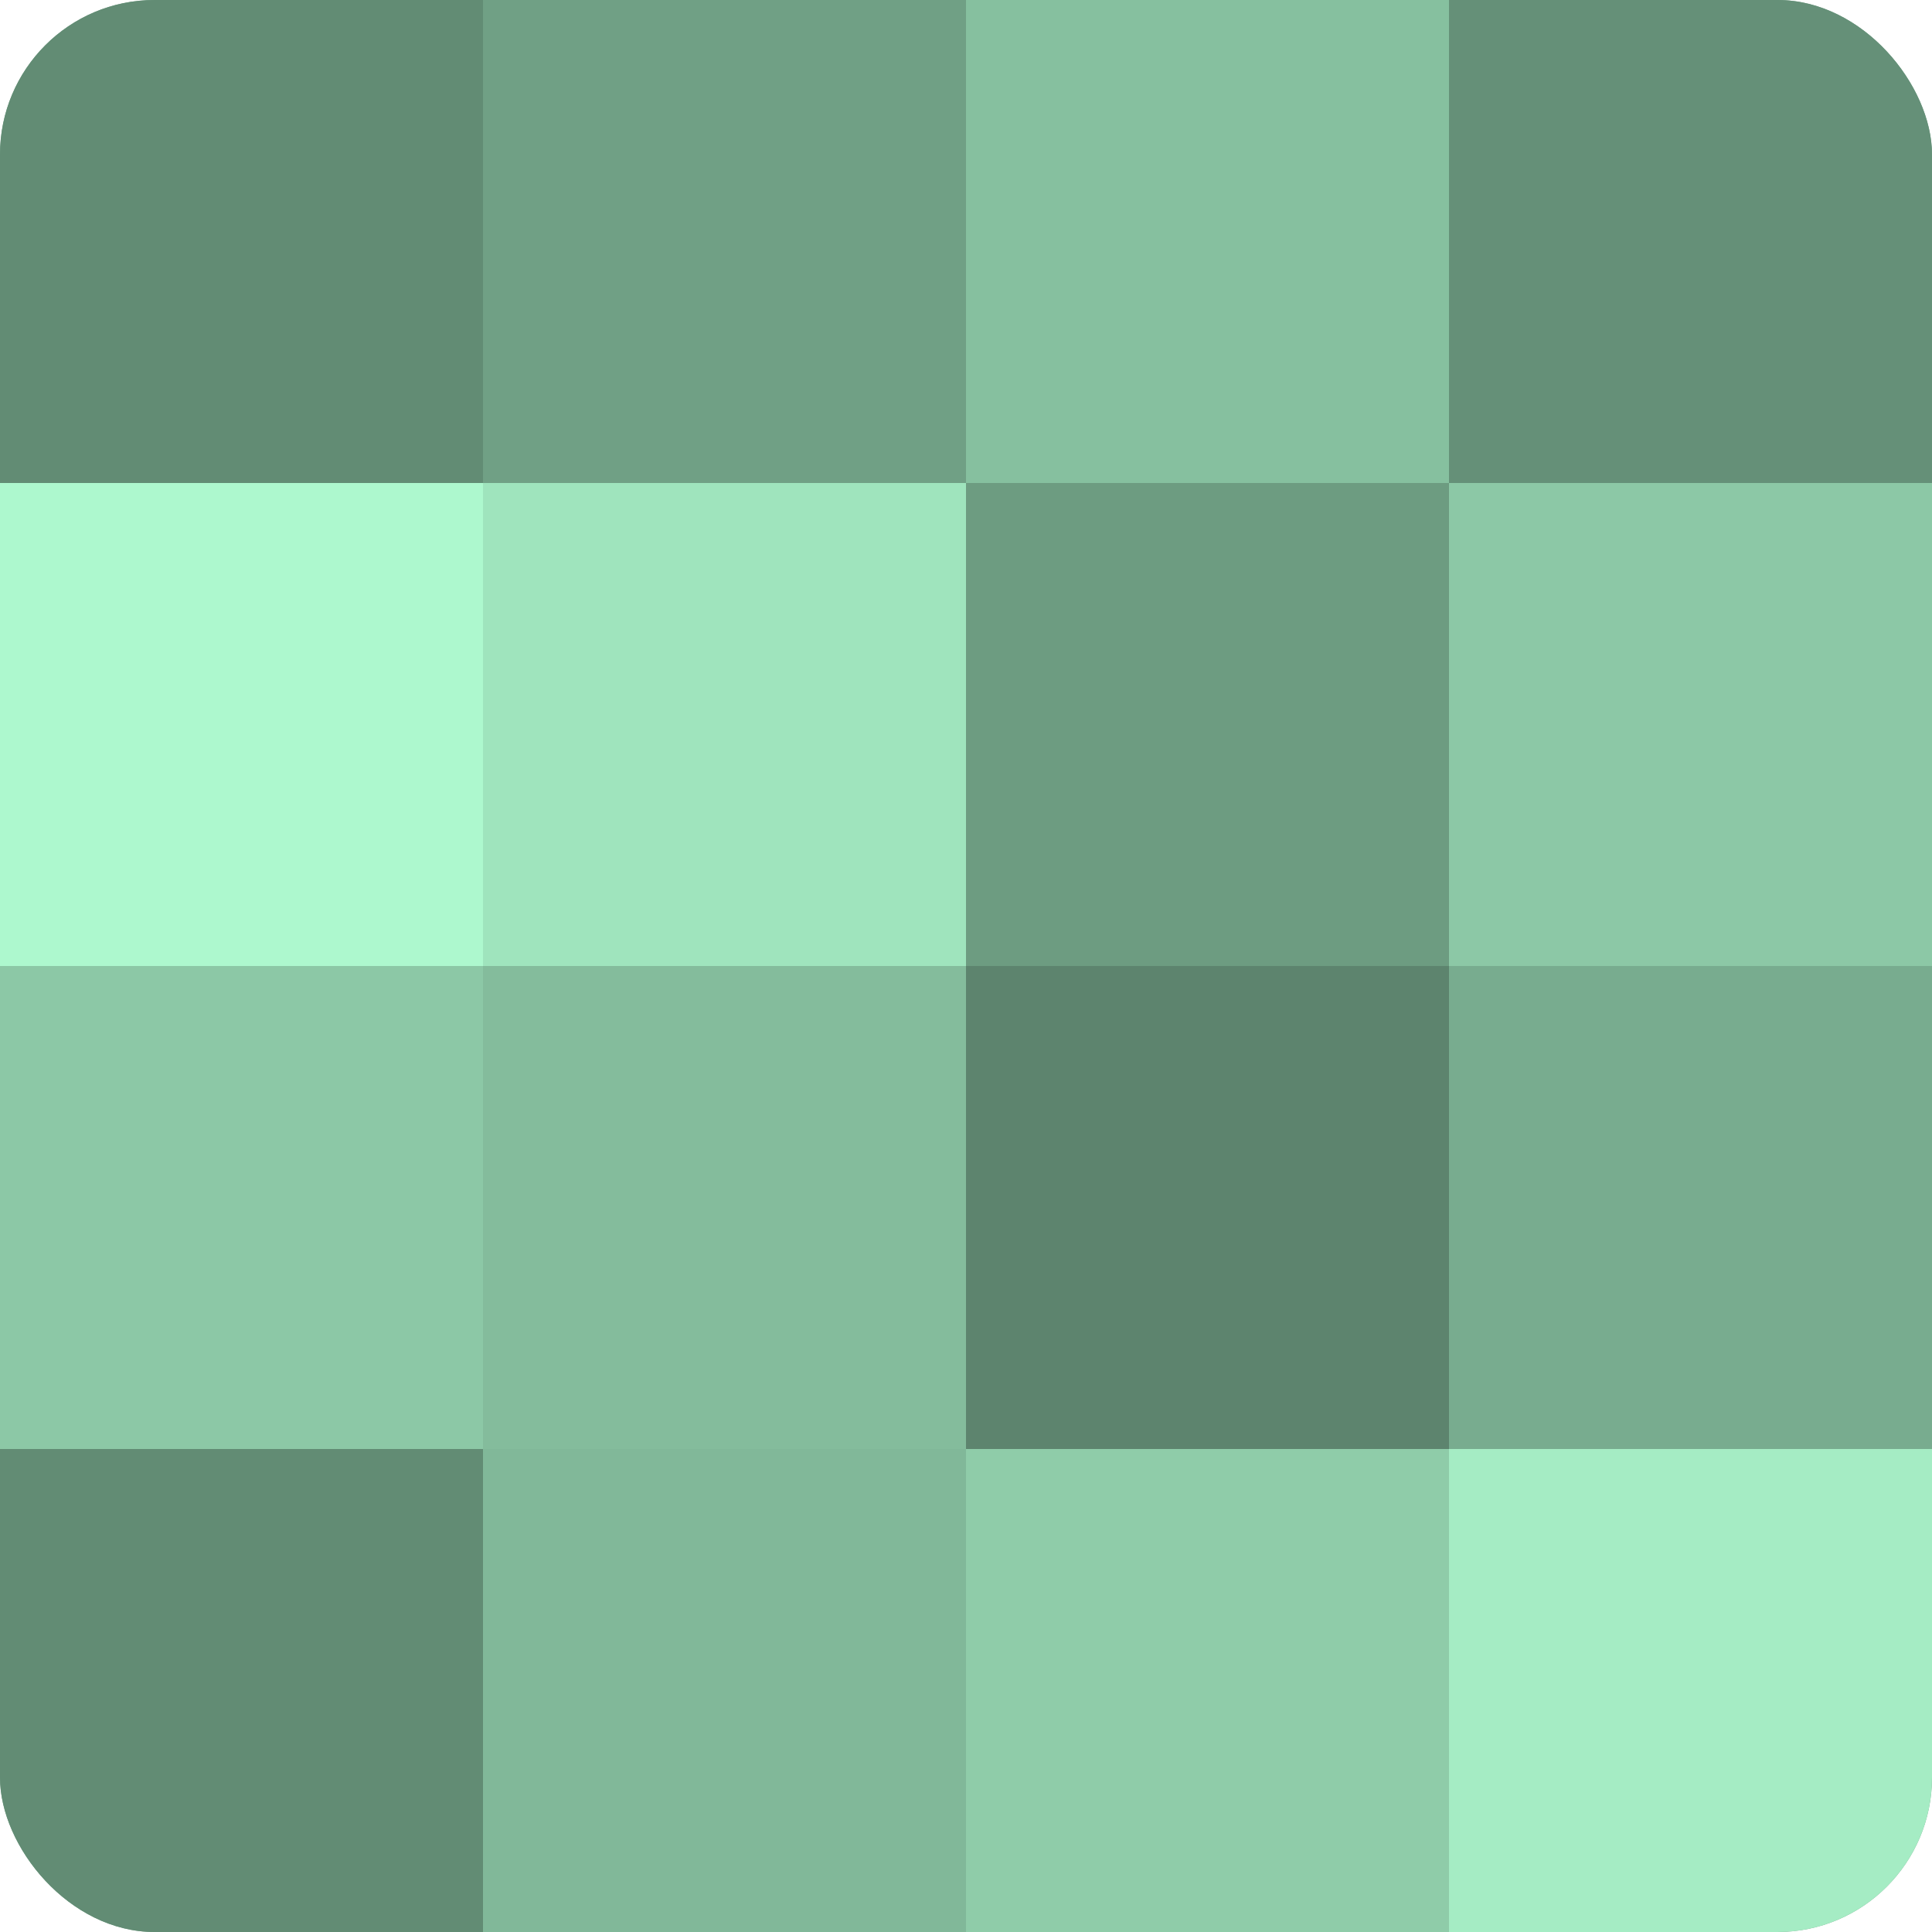
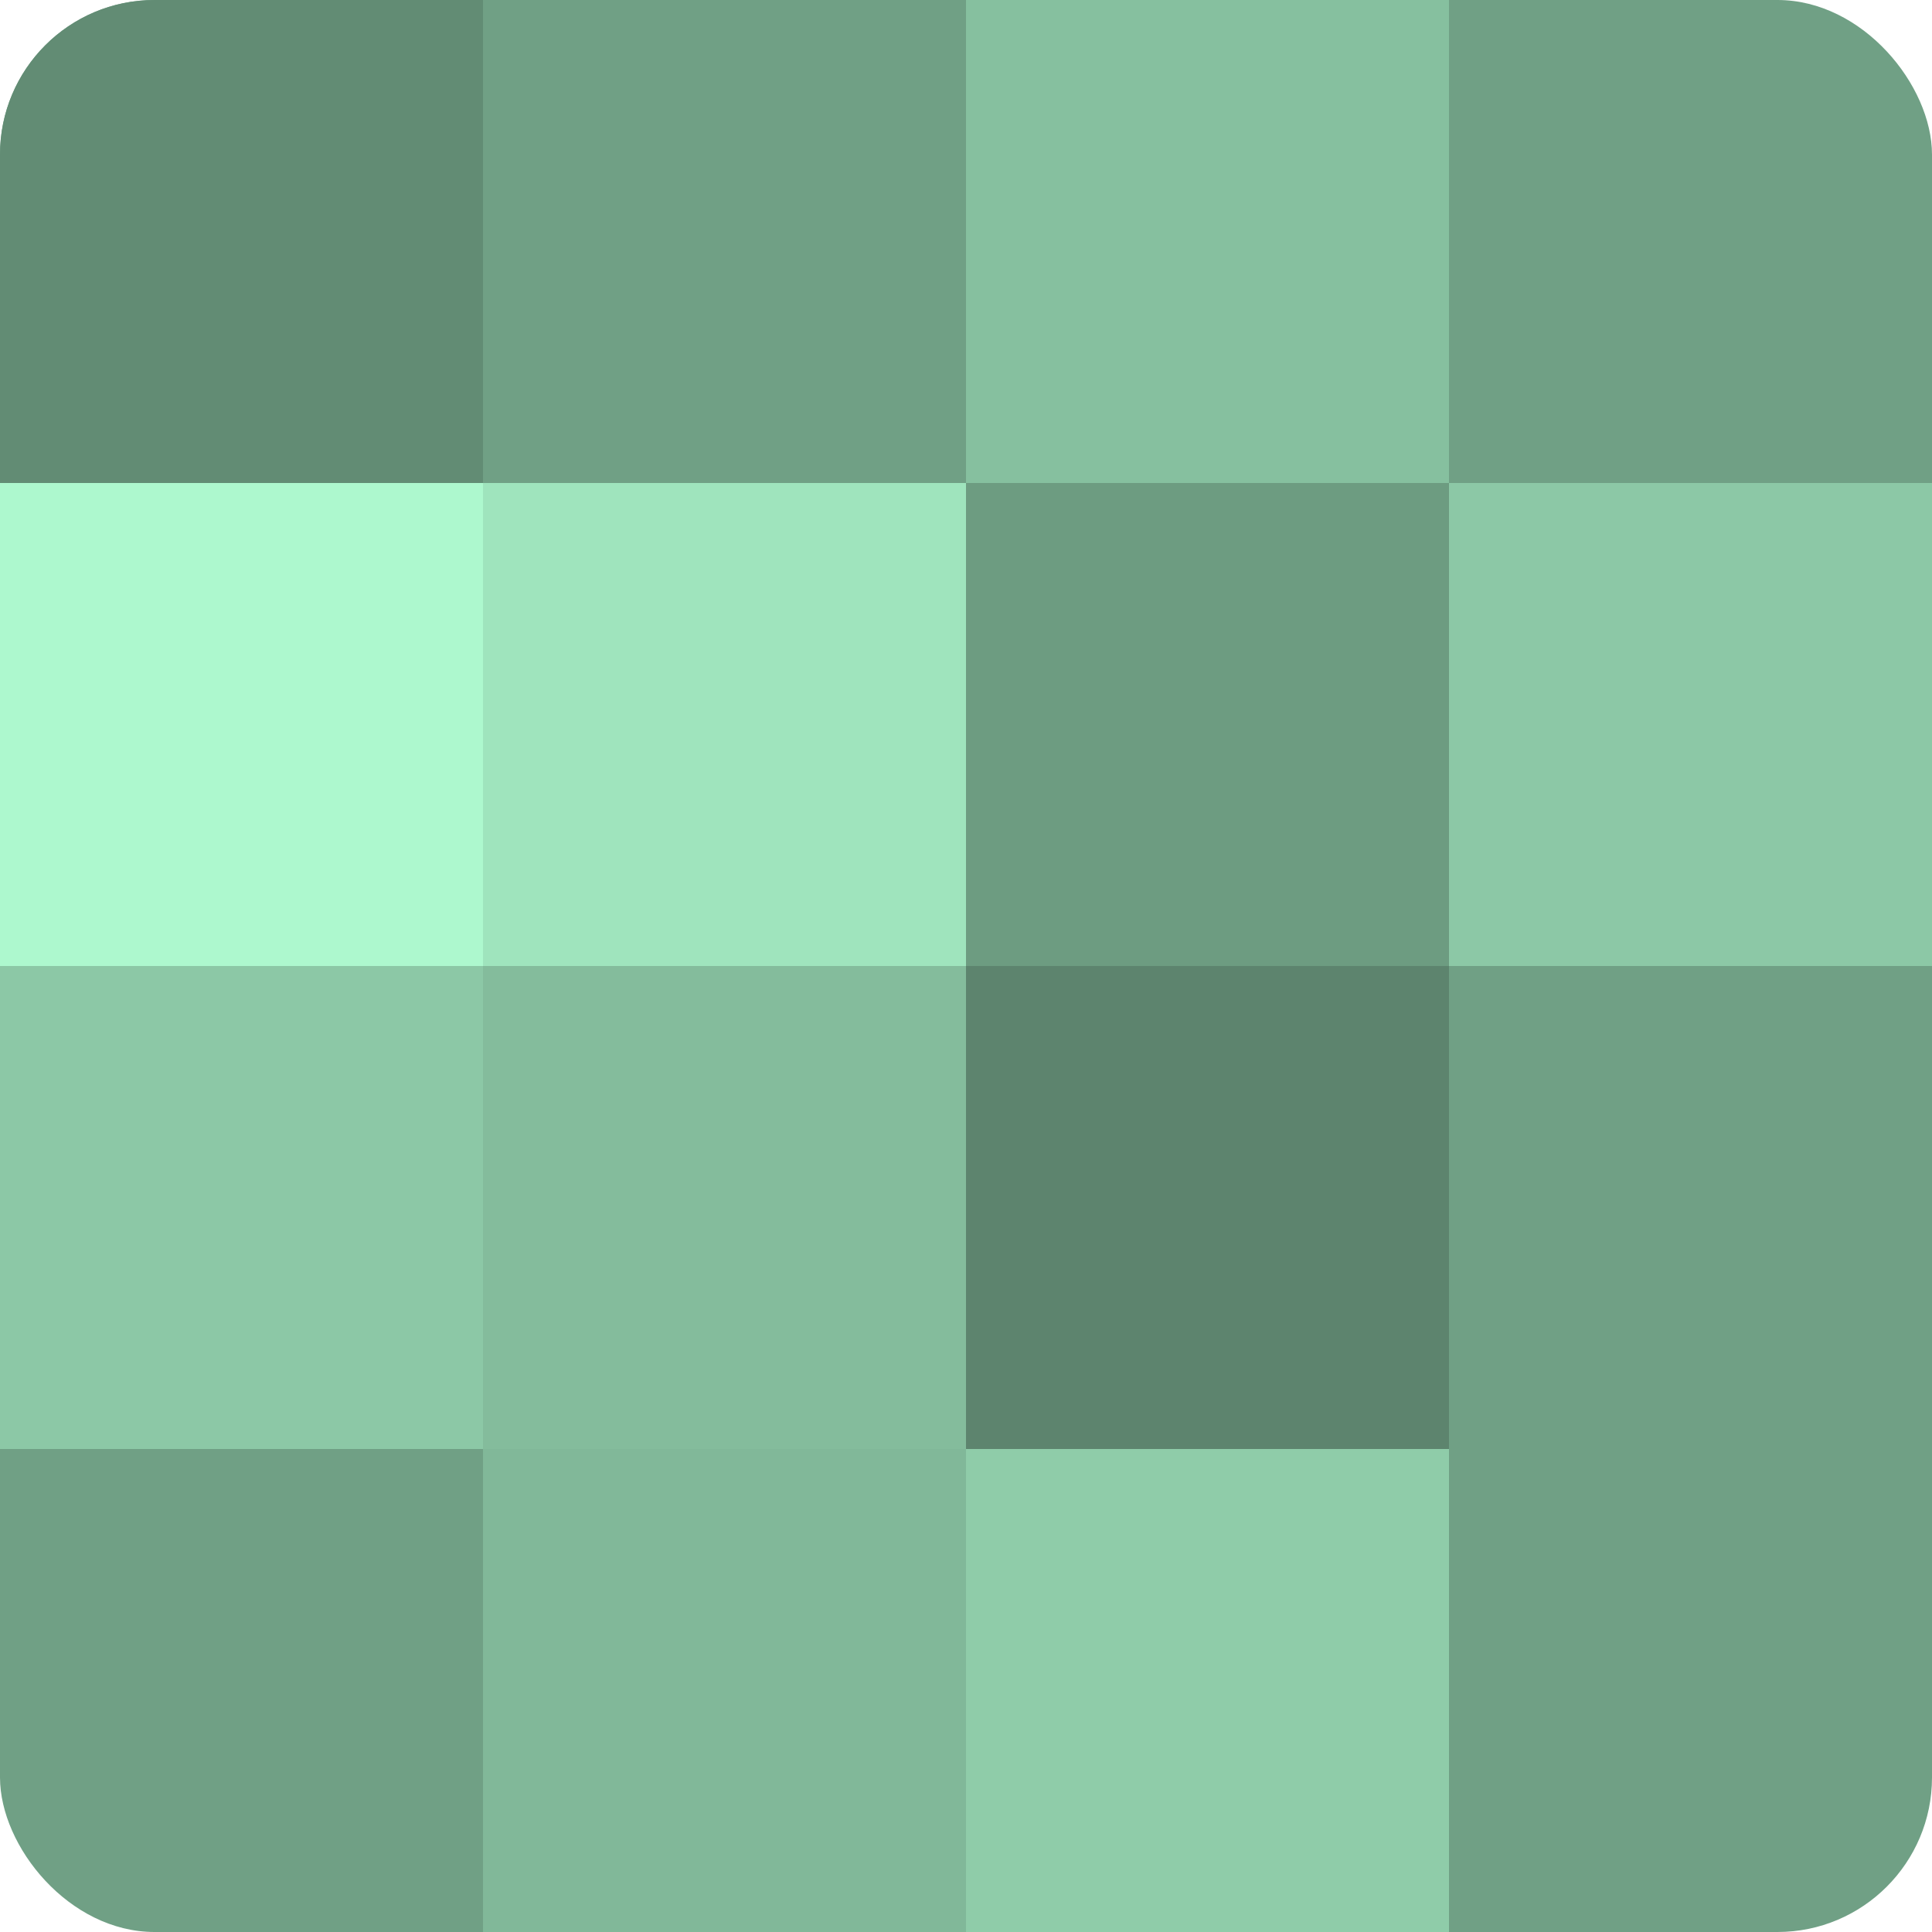
<svg xmlns="http://www.w3.org/2000/svg" width="60" height="60" viewBox="0 0 100 100" preserveAspectRatio="xMidYMid meet">
  <defs>
    <clipPath id="c" width="100" height="100">
      <rect width="100" height="100" rx="8" ry="8" />
    </clipPath>
  </defs>
  <g clip-path="url(#c)">
    <rect width="100" height="100" fill="#70a085" />
    <rect width="25" height="25" fill="#628c74" />
    <rect y="25" width="25" height="25" fill="#adf8ce" />
    <rect y="50" width="25" height="25" fill="#8cc8a6" />
-     <rect y="75" width="25" height="25" fill="#628c74" />
    <rect x="25" width="25" height="25" fill="#70a085" />
    <rect x="25" y="25" width="25" height="25" fill="#9fe4bd" />
    <rect x="25" y="50" width="25" height="25" fill="#84bc9c" />
    <rect x="25" y="75" width="25" height="25" fill="#81b899" />
    <rect x="50" width="25" height="25" fill="#86c09f" />
    <rect x="50" y="25" width="25" height="25" fill="#6d9c81" />
    <rect x="50" y="50" width="25" height="25" fill="#5d846e" />
    <rect x="50" y="75" width="25" height="25" fill="#8fcca9" />
-     <rect x="75" width="25" height="25" fill="#659078" />
    <rect x="75" y="25" width="25" height="25" fill="#8cc8a6" />
-     <rect x="75" y="50" width="25" height="25" fill="#78ac8f" />
-     <rect x="75" y="75" width="25" height="25" fill="#a5ecc4" />
  </g>
</svg>